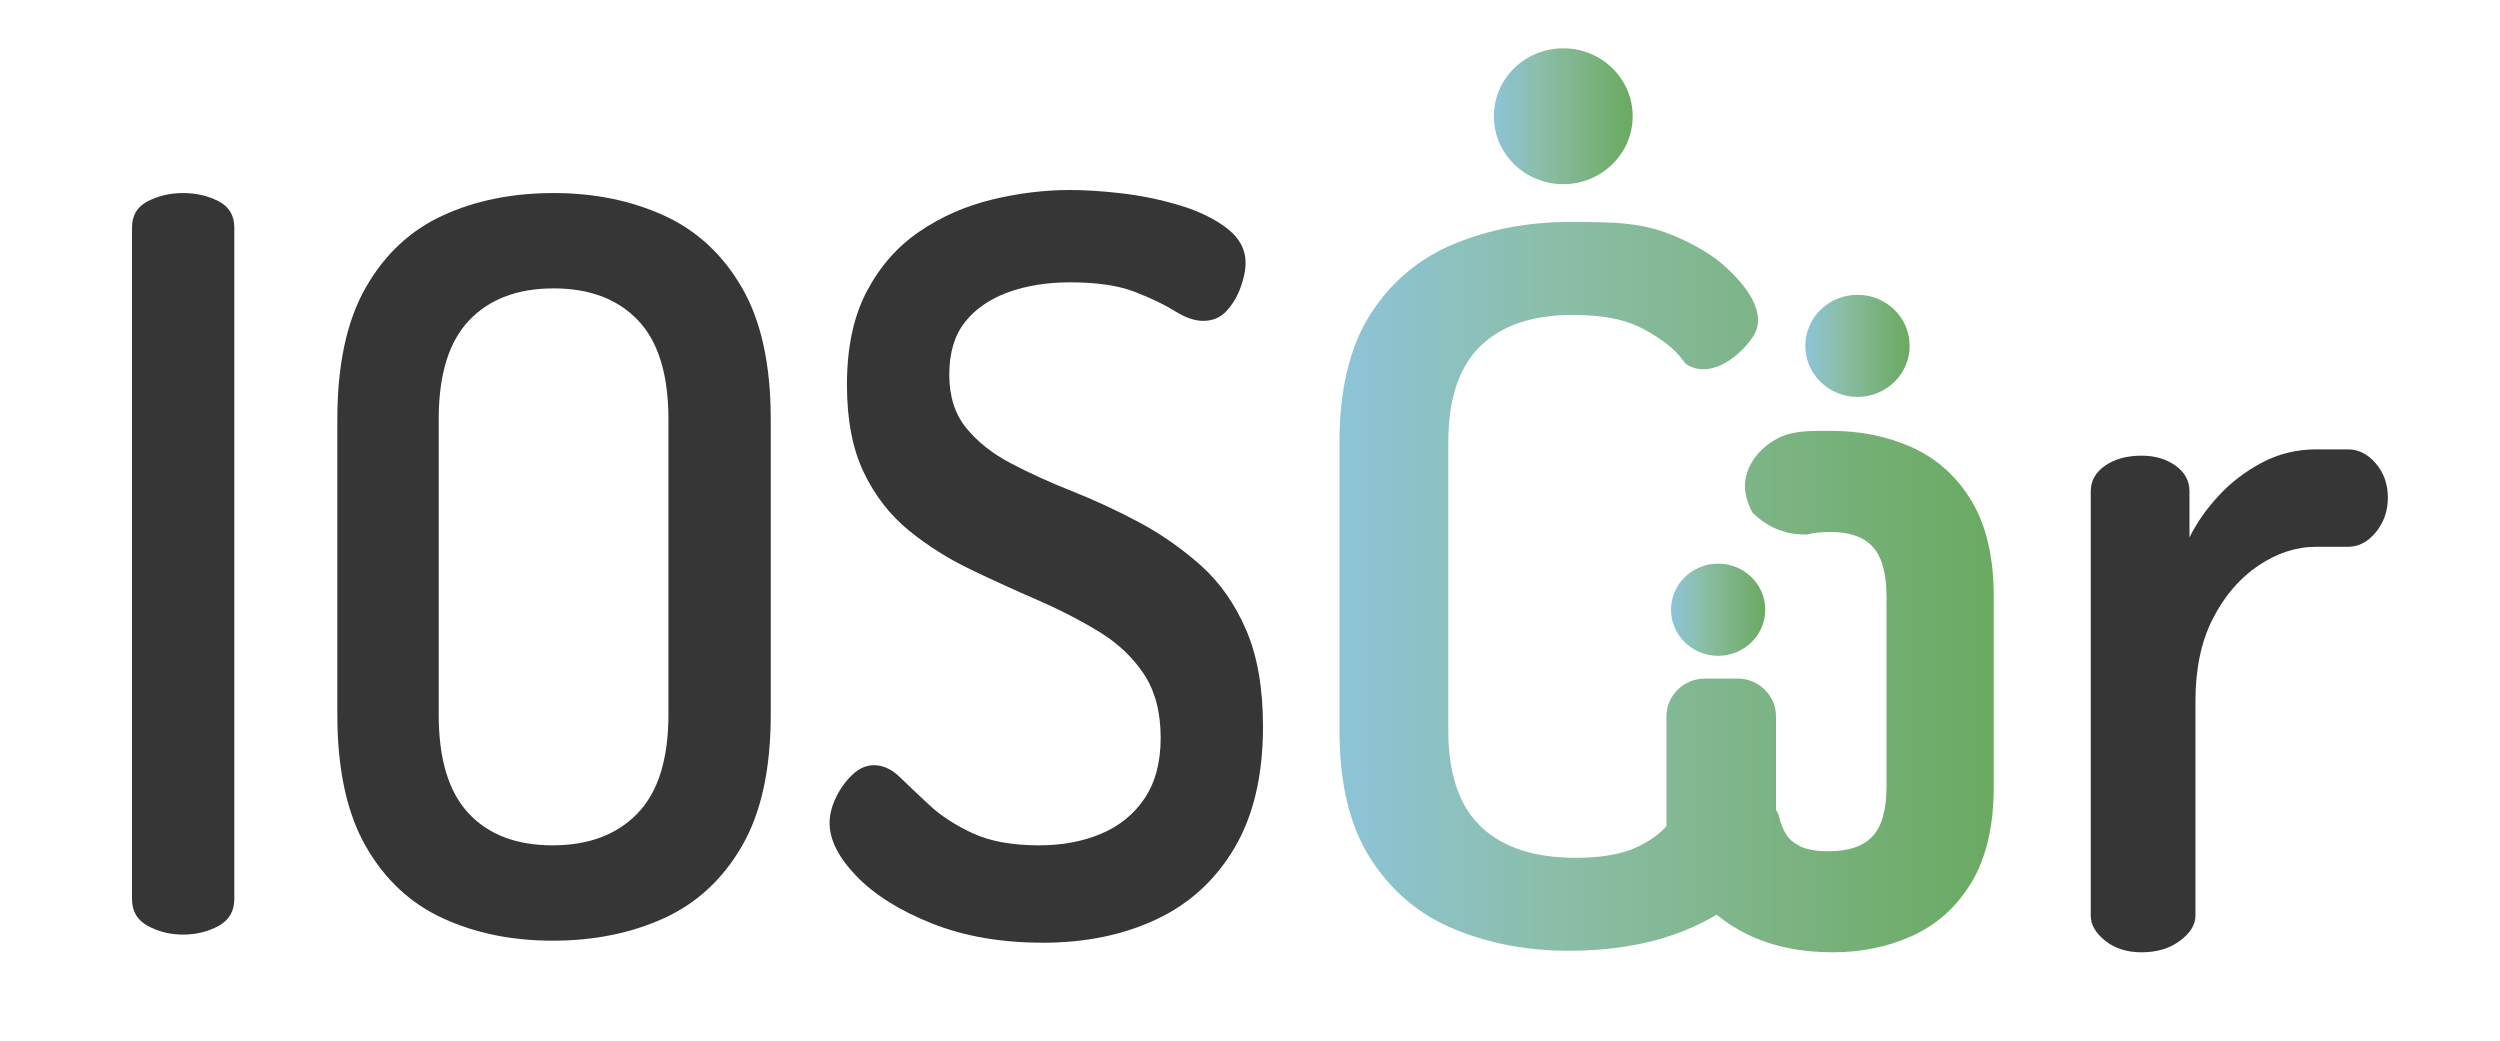
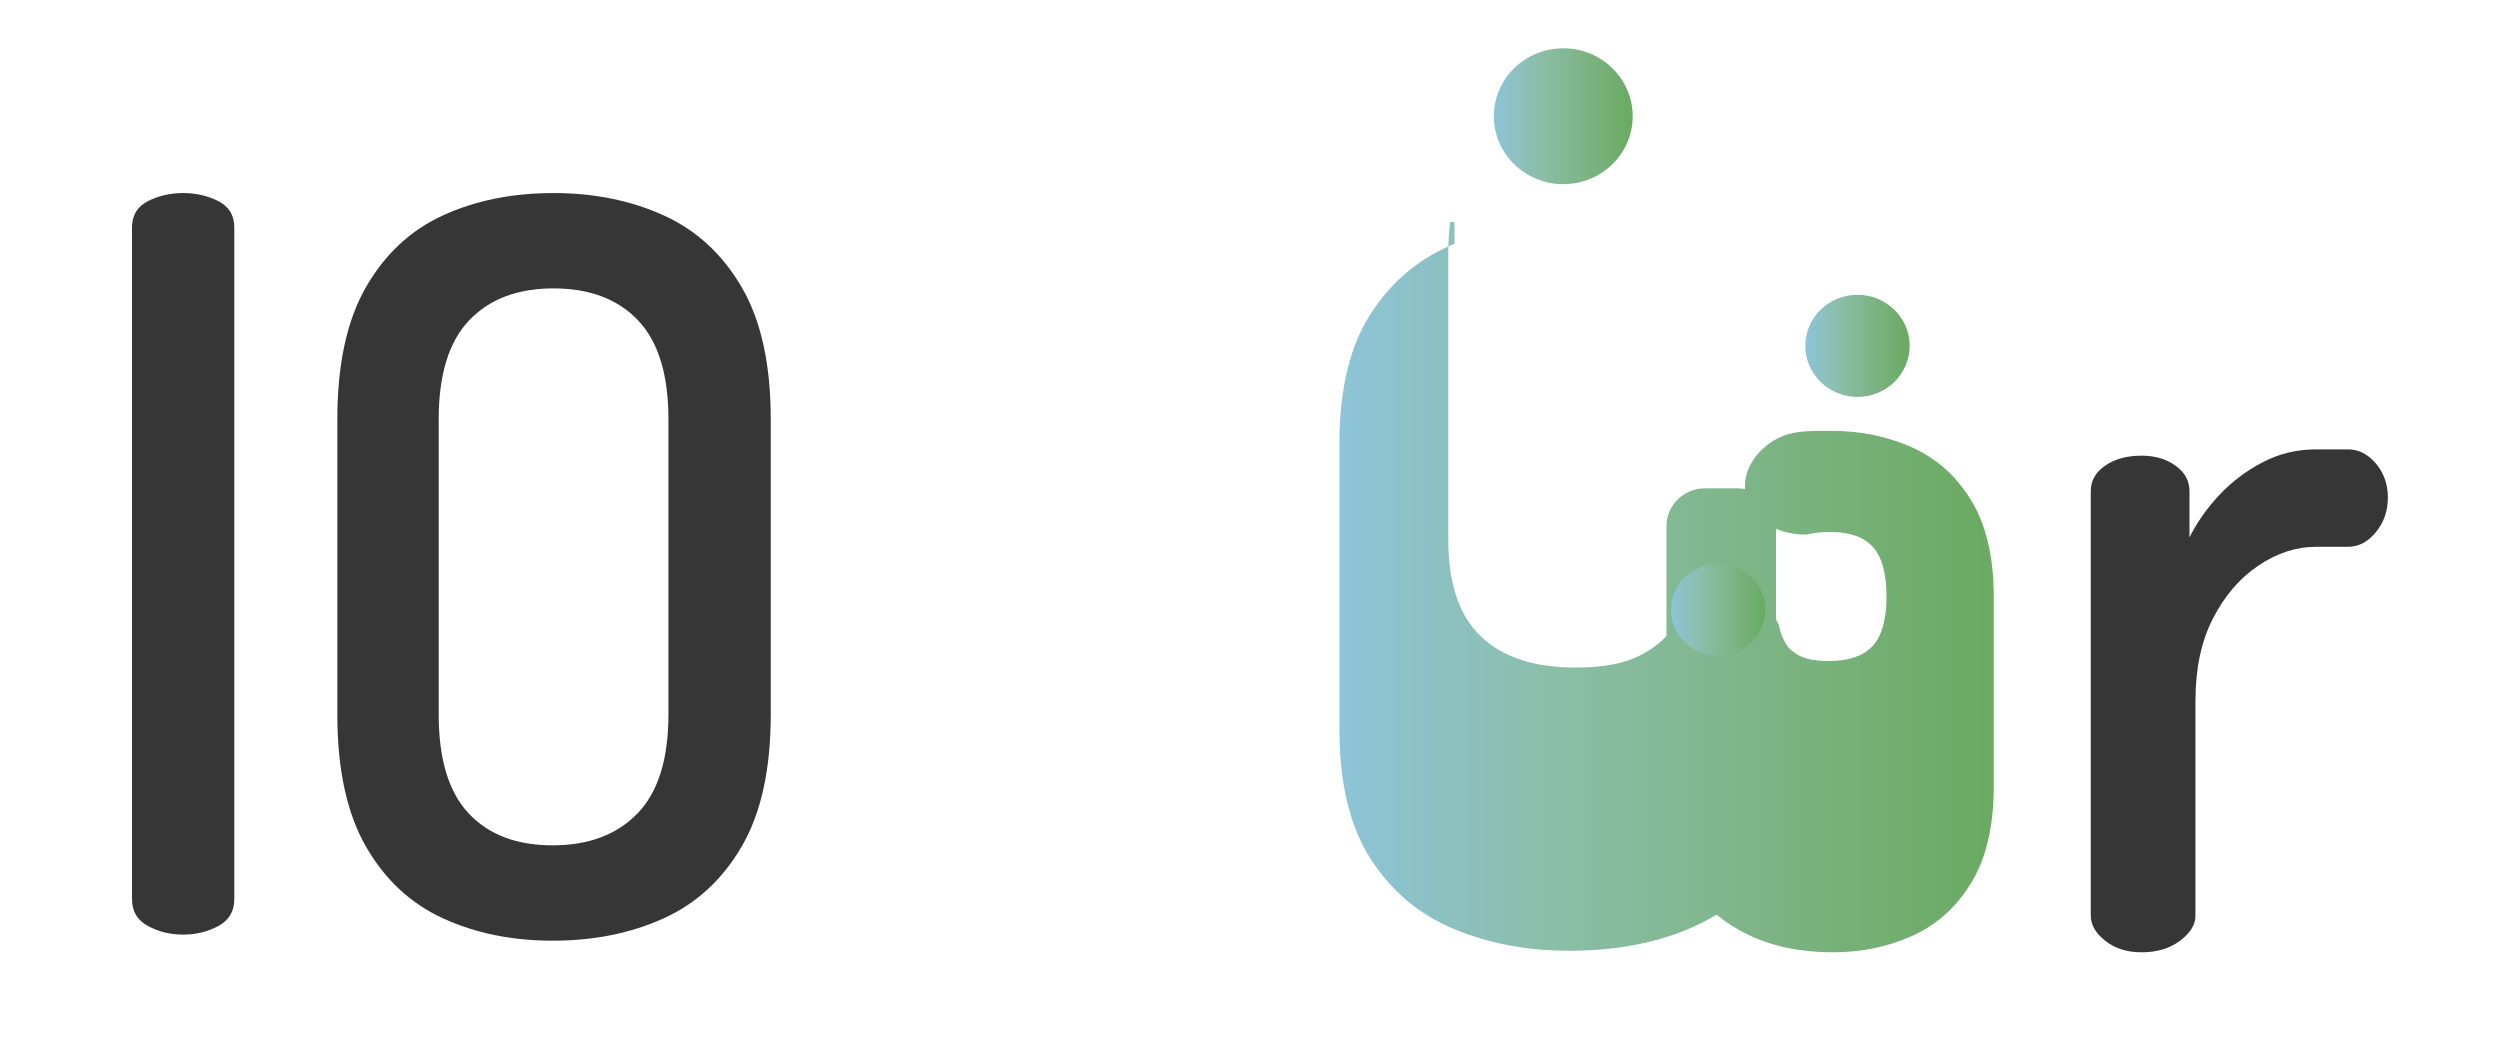
<svg xmlns="http://www.w3.org/2000/svg" xmlns:ns1="http://www.inkscape.org/namespaces/inkscape" xmlns:ns2="http://sodipodi.sourceforge.net/DTD/sodipodi-0.dtd" xmlns:xlink="http://www.w3.org/1999/xlink" version="1.1" id="svg2" ns1:version="1.1 (ce6663b3b7, 2021-05-25)" ns2:docname="ioscor_logo.svg" x="0px" y="0px" width="1365.333px" height="568.333px" viewBox="0 0 1365.333 568.333" enable-background="new 0 0 1365.333 568.333" xml:space="preserve">
  <defs id="defs96" />
  <ns2:namedview ns1:cy="322.62144" ns1:cx="684.07693" ns1:zoom="0.33475767" fit-margin-left="0" fit-margin-top="0" showgrid="false" guidetolerance="10" gridtolerance="10" objecttolerance="10" borderopacity="1" bordercolor="#666666" pagecolor="#ffffff" id="namedview4" ns1:document-rotation="0" ns1:current-layer="svg2" ns1:window-maximized="1" ns1:window-y="28" ns1:window-x="0" fit-margin-bottom="0" fit-margin-right="0" ns1:window-height="684" ns1:window-width="1366" ns1:pageshadow="2" ns1:pageopacity="0" ns1:pagecheckerboard="0">
	</ns2:namedview>
  <g id="g17" transform="translate(4,-4)">
    <defs id="defs4">
      <rect id="SVGID_1_" x="-397.99" y="-316.521" width="2168.508" height="1403.156" />
    </defs>
    <clipPath id="SVGID_2_">
      <use xlink:href="#SVGID_1_" overflow="visible" id="use6" x="0" y="0" width="100%" height="100%" />
    </clipPath>
    <path clip-path="url(#SVGID_2_)" fill="#363636" d="m 96.026,514.417 c -7.031,0 -13.438,-1.563 -19.25,-4.711 -5.789,-3.133 -8.68,-8.031 -8.68,-14.68 v -366.75 c 0,-6.664 2.891,-11.469 8.68,-14.422 5.813,-2.953 12.219,-4.422 19.25,-4.422 7.031,0 13.453,1.469 19.25,4.422 5.789,2.953 8.688,7.758 8.688,14.422 v 366.75 c 0,6.648 -2.898,11.547 -8.688,14.68 -5.797,3.148 -12.219,4.711 -19.25,4.711" id="path9" />
    <path clip-path="url(#SVGID_2_)" fill="#363636" d="m 297.799,517.745 c -22.141,0 -42.094,-4.063 -59.828,-12.195 -17.758,-8.109 -31.82,-21.234 -42.18,-39.328 -10.359,-18.102 -15.563,-42.109 -15.563,-72.023 V 232.963 c 0,-29.914 5.203,-53.906 15.563,-72.016 10.359,-18.094 24.422,-31.211 42.18,-39.336 17.734,-8.117 37.867,-12.18 60.367,-12.18 22.125,0 42.156,4.063 60.078,12.18 17.93,8.125 32.172,21.242 42.695,39.336 10.547,18.109 15.82,42.102 15.82,72.016 v 161.234 c 0,29.914 -5.273,53.922 -15.82,72.023 -10.523,18.094 -24.766,31.219 -42.695,39.328 -17.921,8.134 -38.132,12.197 -60.617,12.197 m 0,-52.078 c 19.68,0 35.133,-5.82 46.383,-17.453 11.25,-11.641 16.875,-29.648 16.875,-54.016 V 232.963 c 0,-24.359 -5.531,-42.375 -16.594,-54 -11.078,-11.633 -26.461,-17.461 -46.125,-17.461 -19.703,0 -35.07,5.828 -46.125,17.461 -11.086,11.625 -16.625,29.641 -16.625,54 v 161.234 c 0,24.367 5.438,42.375 16.344,54.016 10.875,11.633 26.172,17.454 45.867,17.454" id="path11" />
-     <path clip-path="url(#SVGID_2_)" fill="#363636" d="m 565.557,518.846 c -22.852,0 -43.047,-3.516 -60.609,-10.516 -17.578,-7.023 -31.297,-15.602 -41.133,-25.773 -9.844,-10.156 -14.75,-19.844 -14.75,-29.078 0,-4.43 1.125,-9.047 3.43,-13.852 2.266,-4.789 5.258,-8.953 8.945,-12.469 3.695,-3.516 7.648,-5.258 11.867,-5.258 4.914,0 9.563,2.125 13.969,6.367 4.391,4.242 9.75,9.328 16.078,15.234 6.32,5.914 14.234,11.086 23.727,15.508 9.492,4.43 21.609,6.656 36.367,6.656 12.656,0 23.992,-2.117 34.008,-6.375 10.008,-4.234 17.914,-10.703 23.719,-19.375 5.805,-8.695 8.703,-19.68 8.703,-32.977 0,-14.039 -3.078,-25.664 -9.227,-34.914 -6.156,-9.219 -14.422,-16.977 -24.781,-23.25 -10.367,-6.297 -21.523,-12.008 -33.477,-17.195 -11.953,-5.156 -24.063,-10.703 -36.367,-16.609 -12.304,-5.906 -23.555,-13.023 -33.75,-21.32 -10.18,-8.32 -18.375,-18.844 -24.508,-31.594 -6.148,-12.742 -9.227,-28.719 -9.227,-47.914 0,-20.32 3.602,-37.313 10.813,-50.977 7.188,-13.656 16.773,-24.563 28.727,-32.68 11.945,-8.141 25.125,-13.945 39.547,-17.453 14.406,-3.516 28.633,-5.266 42.695,-5.266 8.773,0 18.531,0.641 29.266,1.945 10.703,1.297 21.156,3.516 31.359,6.641 10.188,3.141 18.617,7.297 25.297,12.461 6.68,5.172 10.016,11.461 10.016,18.836 0,3.703 -0.875,8.023 -2.633,13.023 -1.758,4.984 -4.305,9.328 -7.648,13.023 -3.336,3.688 -7.625,5.531 -12.898,5.531 -4.578,0 -9.688,-1.734 -15.297,-5.25 -5.625,-3.508 -12.914,-7.016 -21.883,-10.531 -8.945,-3.508 -20.828,-5.266 -35.578,-5.266 -12.656,0 -23.977,1.844 -34.016,5.539 -10,3.695 -17.828,9.148 -23.445,16.336 -5.625,7.203 -8.438,16.727 -8.438,28.531 0,11.828 3.07,21.523 9.227,29.094 6.133,7.57 14.328,14.039 24.5,19.391 10.203,5.359 21.359,10.445 33.492,15.234 12.117,4.813 24.242,10.438 36.375,16.891 12.117,6.477 23.359,14.328 33.734,23.555 10.359,9.227 18.625,20.977 24.773,35.18 6.156,14.227 9.234,31.859 9.234,52.906 0,26.594 -5.203,48.672 -15.563,66.211 -10.367,17.547 -24.594,30.563 -42.695,39.055 -18.101,8.502 -38.75,12.744 -61.945,12.744" id="path13" />
    <path clip-path="url(#SVGID_2_)" fill="#363636" d="m 1165.604,524.081 c -8,0 -14.625,-2.094 -19.883,-6.297 -5.273,-4.188 -7.891,-8.773 -7.891,-13.727 v -231.75 c 0,-5.711 2.617,-10.391 7.891,-14.008 5.258,-3.641 11.883,-5.445 19.883,-5.445 7.258,0 13.414,1.805 18.508,5.445 5.086,3.617 7.633,8.297 7.633,14.008 v 25.18 c 3.984,-8.008 9.328,-15.641 16.047,-22.883 6.734,-7.234 14.625,-13.25 23.68,-18.031 9.07,-4.766 18.875,-7.156 29.406,-7.156 h 17.422 c 5.797,0 10.898,2.586 15.258,7.727 4.359,5.156 6.539,11.367 6.539,18.602 0,7.242 -2.18,13.547 -6.539,18.875 -4.359,5.359 -9.461,8.008 -15.258,8.008 h -17.422 c -10.883,0 -21.43,3.445 -31.57,10.313 -10.18,6.867 -18.438,16.508 -24.781,28.891 -6.352,12.398 -9.516,27.375 -9.516,44.922 V 504.06 c 0,4.953 -2.828,9.539 -8.453,13.727 -5.626,4.2 -12.602,6.294 -20.954,6.294" id="path15" />
  </g>
  <g id="g36" transform="translate(0,-4)">
    <defs id="defs20">
-       <path id="SVGID_3_" d="m 794.354,137.104 c -19.25,7.93 -34.508,20.711 -45.828,38.336 -11.336,17.648 -17,41.055 -17,70.219 V 402.8 c 0,29.164 5.664,52.586 17,70.211 11.32,17.664 26.492,30.438 45.547,38.352 19.055,7.914 39.906,11.875 62.547,11.875 26.031,0 48.656,-4.32 67.898,-12.961 4.57,-2.055 8.898,-4.305 12.992,-6.734 5.047,4.164 10.688,7.813 16.984,10.852 13.281,6.422 28.945,9.688 46.563,9.688 15.43,0 29.898,-2.977 42.961,-8.836 13.758,-6.148 24.836,-16.156 32.906,-29.734 7.906,-13.266 11.93,-30.727 11.93,-51.852 V 329.768 c 0,-21.125 -4.023,-38.57 -11.93,-51.852 -8.086,-13.602 -19.234,-23.609 -33.102,-29.766 -13.219,-5.852 -27.719,-8.82 -43.102,-8.82 -9.914,0 -19.648,-0.406 -27.703,3.055 -12.039,5.172 -21.617,17.352 -19.844,30.094 0.563,3.977 1.898,7.844 3.852,11.391 7.43,7.445 16.875,11.867 27.945,12.031 0.633,0.016 1.227,0.031 1.844,0.047 2.898,-0.805 7.031,-1.422 12.852,-1.422 10.32,0 17.805,2.547 22.836,7.82 5.164,5.398 7.789,14.609 7.789,27.422 v 103.891 c 0,12.758 -2.656,21.953 -7.898,27.359 -5.164,5.289 -12.938,7.875 -23.766,7.875 -6.82,0 -12.25,-0.984 -15.781,-2.828 -3.445,-1.805 -5.852,-3.898 -7.367,-6.375 -1.773,-2.891 -3.023,-6.039 -3.742,-9.305 -0.32,-1.484 -0.953,-2.852 -1.797,-4.039 v -51.203 c 0,-11.313 -9.453,-20.555 -21.023,-20.555 h -17.805 c -11.547,0 -21.008,9.242 -21.008,20.555 v 60.117 c -3.898,4.266 -9,7.945 -15.313,11.016 -8.484,4.141 -19.891,6.203 -34.219,6.203 -22.641,0 -39.906,-5.672 -51.789,-17.016 -11.883,-11.336 -17.82,-28.891 -17.82,-52.664 v -157.14 c 0,-23.766 5.836,-41.328 17.539,-52.656 11.695,-11.344 28.477,-17.008 50.367,-17.008 15.094,0 26.977,2.078 35.664,6.203 8.664,4.141 17.469,10.047 22.43,15.891 1.266,1.5 3.195,4.305 4.32,5.016 11.656,7.258 26.617,-1.969 35.633,-14.531 9.844,-13.734 -5.031,-31.141 -17.945,-41.719 -5.789,-4.734 -14.68,-9.672 -22.117,-12.977 -19.055,-8.453 -33.641,-8.656 -59.672,-8.656 -22.64,-10e-4 -43.578,3.96 -62.828,11.882" />
+       <path id="SVGID_3_" d="m 794.354,137.104 c -19.25,7.93 -34.508,20.711 -45.828,38.336 -11.336,17.648 -17,41.055 -17,70.219 V 402.8 c 0,29.164 5.664,52.586 17,70.211 11.32,17.664 26.492,30.438 45.547,38.352 19.055,7.914 39.906,11.875 62.547,11.875 26.031,0 48.656,-4.32 67.898,-12.961 4.57,-2.055 8.898,-4.305 12.992,-6.734 5.047,4.164 10.688,7.813 16.984,10.852 13.281,6.422 28.945,9.688 46.563,9.688 15.43,0 29.898,-2.977 42.961,-8.836 13.758,-6.148 24.836,-16.156 32.906,-29.734 7.906,-13.266 11.93,-30.727 11.93,-51.852 V 329.768 c 0,-21.125 -4.023,-38.57 -11.93,-51.852 -8.086,-13.602 -19.234,-23.609 -33.102,-29.766 -13.219,-5.852 -27.719,-8.82 -43.102,-8.82 -9.914,0 -19.648,-0.406 -27.703,3.055 -12.039,5.172 -21.617,17.352 -19.844,30.094 0.563,3.977 1.898,7.844 3.852,11.391 7.43,7.445 16.875,11.867 27.945,12.031 0.633,0.016 1.227,0.031 1.844,0.047 2.898,-0.805 7.031,-1.422 12.852,-1.422 10.32,0 17.805,2.547 22.836,7.82 5.164,5.398 7.789,14.609 7.789,27.422 c 0,12.758 -2.656,21.953 -7.898,27.359 -5.164,5.289 -12.938,7.875 -23.766,7.875 -6.82,0 -12.25,-0.984 -15.781,-2.828 -3.445,-1.805 -5.852,-3.898 -7.367,-6.375 -1.773,-2.891 -3.023,-6.039 -3.742,-9.305 -0.32,-1.484 -0.953,-2.852 -1.797,-4.039 v -51.203 c 0,-11.313 -9.453,-20.555 -21.023,-20.555 h -17.805 c -11.547,0 -21.008,9.242 -21.008,20.555 v 60.117 c -3.898,4.266 -9,7.945 -15.313,11.016 -8.484,4.141 -19.891,6.203 -34.219,6.203 -22.641,0 -39.906,-5.672 -51.789,-17.016 -11.883,-11.336 -17.82,-28.891 -17.82,-52.664 v -157.14 c 0,-23.766 5.836,-41.328 17.539,-52.656 11.695,-11.344 28.477,-17.008 50.367,-17.008 15.094,0 26.977,2.078 35.664,6.203 8.664,4.141 17.469,10.047 22.43,15.891 1.266,1.5 3.195,4.305 4.32,5.016 11.656,7.258 26.617,-1.969 35.633,-14.531 9.844,-13.734 -5.031,-31.141 -17.945,-41.719 -5.789,-4.734 -14.68,-9.672 -22.117,-12.977 -19.055,-8.453 -33.641,-8.656 -59.672,-8.656 -22.64,-10e-4 -43.578,3.96 -62.828,11.882" />
    </defs>
    <clipPath id="SVGID_4_">
      <use xlink:href="#SVGID_3_" overflow="visible" id="use22" x="0" y="0" width="100%" height="100%" />
    </clipPath>
    <linearGradient id="SVGID_5_" gradientUnits="userSpaceOnUse" x1="564.209" y1="362.827" x2="573.213" y2="362.827" gradientTransform="matrix(40.842,0,0,40.842,-22312.105,-14494.027)">
      <stop offset="0" style="stop-color:#8DC4D8" id="stop25" />
      <stop offset="0.323" style="stop-color:#8BBEA8" id="stop27" />
      <stop offset="0.694" style="stop-color:#79B27E" id="stop29" />
      <stop offset="1" style="stop-color:#68A95E" id="stop31" />
    </linearGradient>
    <rect x="731.526" y="125.229" clip-path="url(#SVGID_4_)" fill="url(#SVGID_5_)" width="357.328" height="398.852" id="rect34" style="fill:url(#SVGID_5_)" />
  </g>
  <g id="g55">
    <defs id="defs39">
      <path id="SVGID_6_" d="M912.588,332.987c0,13.906,11.531,25.172,25.734,25.172s25.734-11.266,25.734-25.172    s-11.531-25.172-25.734-25.172S912.588,319.081,912.588,332.987" />
    </defs>
    <clipPath id="SVGID_7_">
      <use xlink:href="#SVGID_6_" overflow="visible" id="use41" />
    </clipPath>
    <linearGradient id="SVGID_8_" gradientUnits="userSpaceOnUse" x1="597.812" y1="371.028" x2="606.812" y2="371.028" gradientTransform="matrix(5.883 0 0 5.883 -2604.157 -1849.657)">
      <stop offset="0" style="stop-color:#8DC4D8" id="stop44" />
      <stop offset="0.323" style="stop-color:#8BBEA8" id="stop46" />
      <stop offset="0.694" style="stop-color:#79B27E" id="stop48" />
      <stop offset="1" style="stop-color:#68A95E" id="stop50" />
    </linearGradient>
    <rect x="912.588" y="307.815" clip-path="url(#SVGID_7_)" fill="url(#SVGID_8_)" width="51.469" height="50.344" id="rect53" />
  </g>
  <g id="g74">
    <defs id="defs58">
      <path id="SVGID_9_" d="M985.94,188.87c0,15.398,12.742,27.891,28.492,27.891c15.734,0,28.492-12.492,28.492-27.891    s-12.758-27.867-28.492-27.867C998.682,161.002,985.94,173.471,985.94,188.87" />
    </defs>
    <clipPath id="SVGID_10_">
      <use xlink:href="#SVGID_9_" overflow="visible" id="use60" />
    </clipPath>
    <linearGradient id="SVGID_11_" gradientUnits="userSpaceOnUse" x1="604.491" y1="350.494" x2="613.487" y2="350.494" gradientTransform="matrix(6.515 0 0 6.515 -2952.496 -2094.69)">
      <stop offset="0" style="stop-color:#8DC4D8" id="stop63" />
      <stop offset="0.323" style="stop-color:#8BBEA8" id="stop65" />
      <stop offset="0.694" style="stop-color:#79B27E" id="stop67" />
      <stop offset="1" style="stop-color:#68A95E" id="stop69" />
    </linearGradient>
    <rect x="985.94" y="161.002" clip-path="url(#SVGID_10_)" fill="url(#SVGID_11_)" width="56.984" height="55.758" id="rect72" />
  </g>
  <g id="g93" transform="translate(0,-2)">
    <defs id="defs77">
      <path id="SVGID_12_" d="m 815.838,65.471 c 0,20.492 16.961,37.102 37.914,37.102 20.93,0 37.914,-16.609 37.914,-37.102 0,-20.484 -16.984,-37.086 -37.914,-37.086 -20.953,0 -37.914,16.602 -37.914,37.086" />
    </defs>
    <clipPath id="SVGID_13_">
      <use xlink:href="#SVGID_12_" overflow="visible" id="use79" x="0" y="0" width="100%" height="100%" />
    </clipPath>
    <linearGradient id="SVGID_14_" gradientUnits="userSpaceOnUse" x1="576.753" y1="340.585" x2="585.751" y2="340.585" gradientTransform="matrix(8.669,0,0,8.669,-4183.867,-2886.951)">
      <stop offset="0" style="stop-color:#8DC4D8" id="stop82" />
      <stop offset="0.323" style="stop-color:#8BBEA8" id="stop84" />
      <stop offset="0.694" style="stop-color:#79B27E" id="stop86" />
      <stop offset="1" style="stop-color:#68A95E" id="stop88" />
    </linearGradient>
    <rect x="815.838" y="28.385" clip-path="url(#SVGID_13_)" fill="url(#SVGID_14_)" width="75.828" height="74.188" id="rect91" style="fill:url(#SVGID_14_)" />
  </g>
</svg>